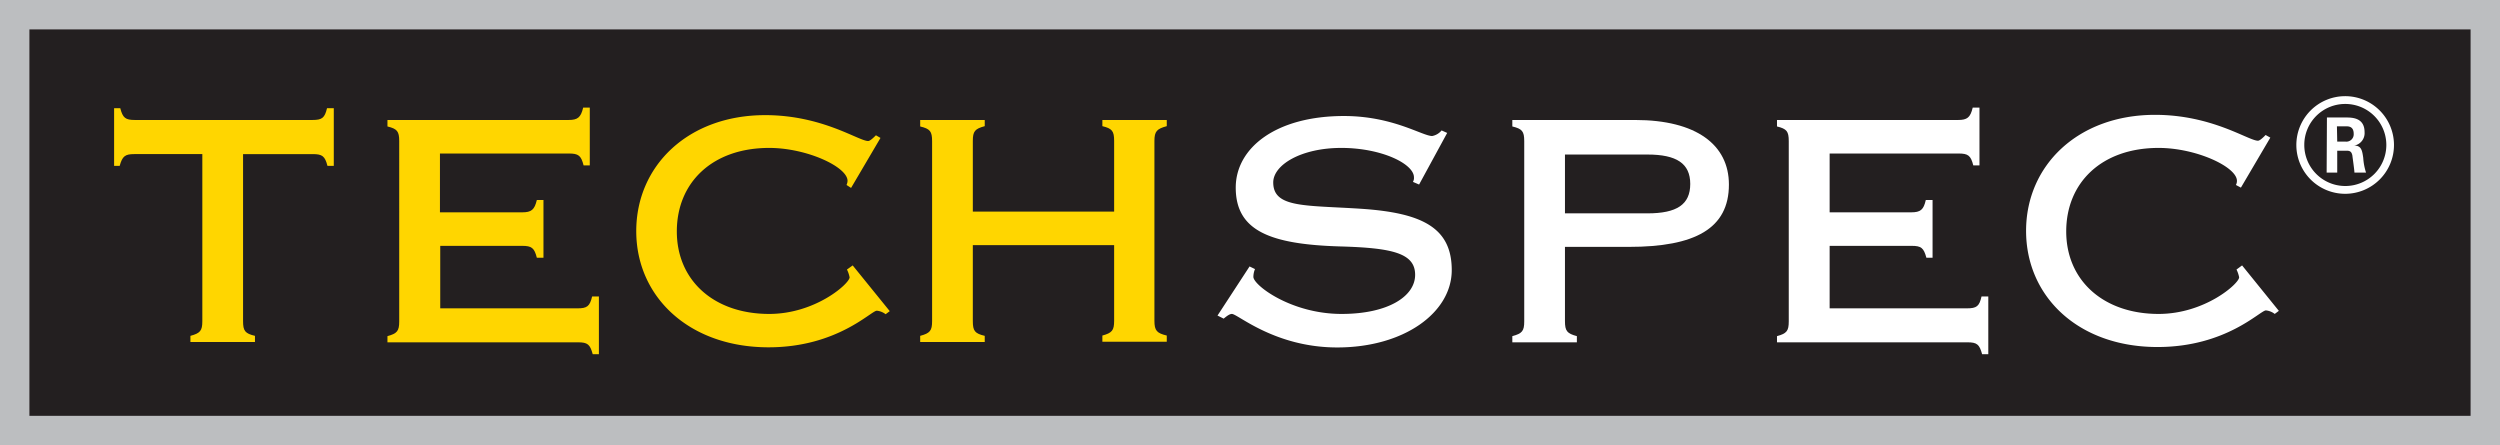
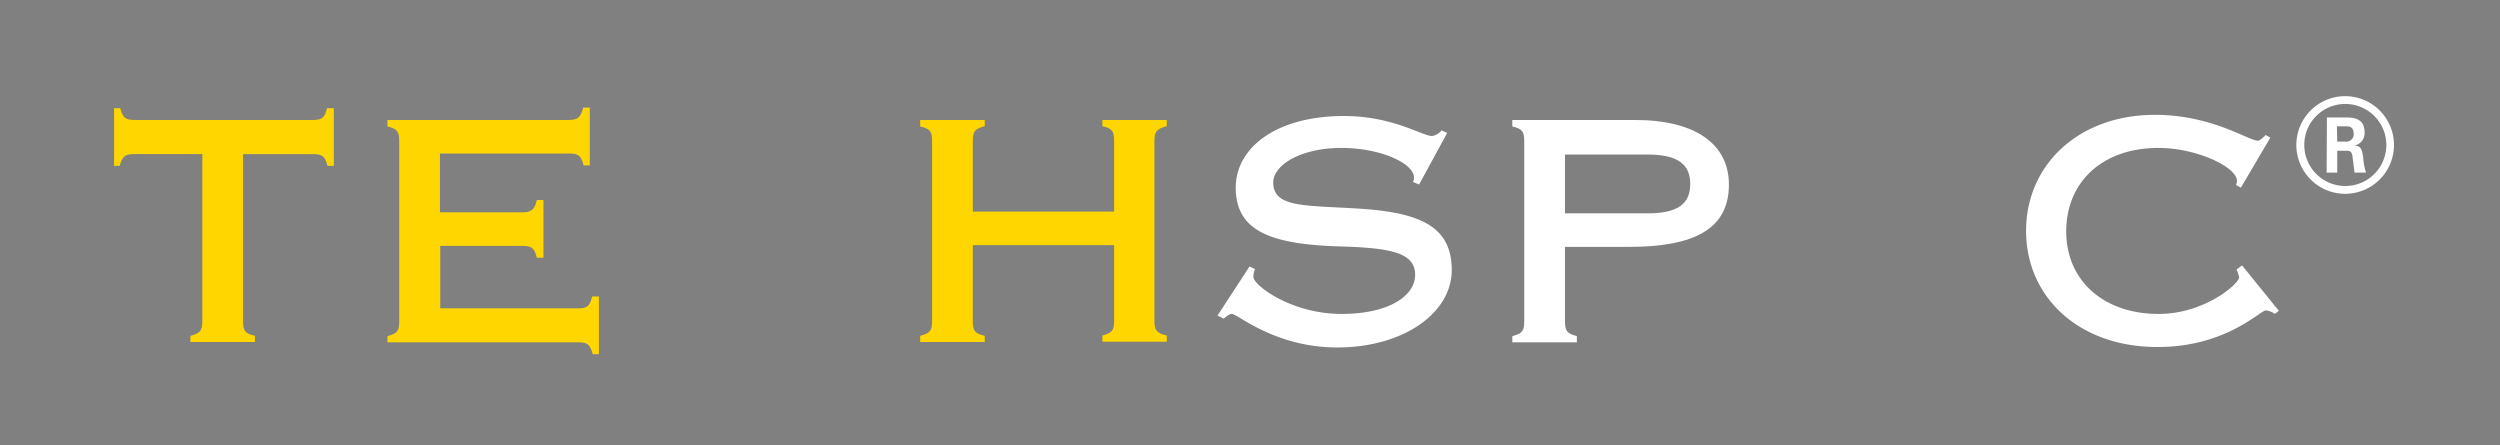
<svg xmlns="http://www.w3.org/2000/svg" id="Layer_9_copy" data-name="Layer 9 copy" viewBox="0 0 170.02 30.28">
  <rect x="0" y="0" width="170.02" height="30.28" fill="#808080" stroke="none" />
  <defs>
    <style>.cls-1{fill:#231f20;stroke:#bcbec0;stroke-width:2px;}.cls-2{fill:#ffd600;}.cls-3{fill:#fff;}</style>
  </defs>
-   <rect class="cls-1" x="1" y="1" width="168.02" height="28.28" />
  <path class="cls-2" d="M296.63,337.12h-.38V333.2h.42c.17.66.35.8,1,.8h12.06c.67,0,.84-.14,1-.8h.46v3.92h-.43c-.17-.66-.35-.8-1-.8h-4.74v11.36c0,.67.14.84.81,1v.42h-4.39v-.42c.67-.18.81-.35.81-1V336.32h-4.63C297,336.32,296.81,336.46,296.63,337.12Z" transform="translate(-288.49 -325.84)" />
  <path class="cls-2" d="M314.84,348.7c.66-.18.8-.35.8-1V335.44c0-.67-.14-.84-.8-1V334h12.31c.63,0,.84-.17,1-.84h.45v3.93h-.42c-.17-.67-.35-.81-1-.81h-8.77v4H324c.63,0,.84-.17,1-.84h.45v3.93H325c-.17-.67-.35-.81-1-.81h-5.57v4.25h9.33c.66,0,.84-.14,1-.81h.46v3.93h-.42c-.18-.67-.35-.81-1-.81H314.84Z" transform="translate(-288.49 -325.84)" />
-   <path class="cls-2" d="M346.06,338.42a.72.72,0,0,0,.07-.28c0-.95-2.77-2.24-5.33-2.24-3.86,0-6.28,2.35-6.28,5.68s2.52,5.61,6.28,5.61c3.15,0,5.47-2.07,5.47-2.49a2.1,2.1,0,0,0-.18-.53l.39-.28L349,347l-.28.21a1.17,1.17,0,0,0-.6-.24c-.38,0-2.7,2.49-7.36,2.49-5.41,0-9-3.44-9-7.9s3.54-7.89,8.77-7.89c3.89,0,6.35,1.76,7,1.76.11,0,.28-.14.53-.39l.31.18-2,3.4Z" transform="translate(-288.49 -325.84)" />
  <path class="cls-2" d="M354.65,347.68c0,.67.14.84.81,1v.42h-4.39v-.42c.67-.18.81-.35.81-1V335.44c0-.67-.14-.84-.81-1V334h4.39v.42c-.67.18-.81.35-.81,1v4.81h9.61v-4.81c0-.67-.14-.84-.8-1V334h4.38v.42c-.67.18-.84.35-.84,1v12.24c0,.67.17.84.84,1v.42h-4.38v-.42c.66-.18.8-.35.8-1v-5.15h-9.61Z" transform="translate(-288.49 -325.84)" />
  <path class="cls-3" d="M373.84,344.14a1.37,1.37,0,0,0-.11.53c0,.56,2.56,2.52,6,2.52,3.15,0,5-1.19,5-2.66s-1.54-1.83-5.08-1.93c-4.78-.14-7.12-1.06-7.12-4,0-2.7,2.73-4.87,7.36-4.87,3.33,0,5.33,1.36,6,1.36a1.08,1.08,0,0,0,.64-.38l.38.17L385,338.39l-.42-.18a.51.51,0,0,0,.07-.31c0-.92-2.21-2-4.94-2s-4.63,1.15-4.63,2.35c0,1.75,2.21,1.54,6,1.79,4.14.28,6.14,1.29,6.14,4.17s-3.23,5.26-7.79,5.26c-4.24,0-6.77-2.28-7.16-2.28-.14,0-.31.11-.56.32l-.42-.21,2.18-3.34Z" transform="translate(-288.49 -325.84)" />
  <path class="cls-3" d="M395.73,348.7v.42h-4.39v-.42c.67-.18.81-.35.81-1V335.44c0-.67-.14-.84-.81-1V334h8.35c4.17,0,6.38,1.69,6.38,4.39,0,3-2.31,4.24-6.8,4.24h-4.35v5.05C394.92,348.35,395.06,348.52,395.73,348.7Zm-.81-12.35v4h5.61c2,0,2.91-.6,2.91-2s-.94-2-2.91-2Z" transform="translate(-288.49 -325.84)" />
-   <path class="cls-3" d="M409.34,348.7c.66-.18.8-.35.8-1V335.44c0-.67-.14-.84-.8-1V334h12.31c.63,0,.84-.17,1-.84h.46v3.93h-.42c-.17-.67-.35-.81-1-.81h-8.77v4h5.54c.64,0,.85-.17,1-.84h.46v3.93h-.42c-.18-.67-.35-.81-1-.81h-5.58v4.25h9.33c.67,0,.85-.14,1-.81h.46v3.93h-.42c-.18-.67-.35-.81-1-.81H409.34Z" transform="translate(-288.49 -325.84)" />
  <path class="cls-3" d="M440.55,338.42a.58.58,0,0,0,.07-.28c0-.95-2.77-2.24-5.33-2.24-3.86,0-6.28,2.35-6.28,5.68s2.53,5.61,6.28,5.61c3.16,0,5.48-2.07,5.48-2.49a2.1,2.1,0,0,0-.18-.53l.38-.28,2.5,3.09-.28.21a1.17,1.17,0,0,0-.6-.24c-.39,0-2.7,2.49-7.37,2.49-5.4,0-8.94-3.44-8.94-7.9s3.54-7.89,8.77-7.89c3.89,0,6.35,1.76,7,1.76.1,0,.28-.14.52-.39l.32.18-2,3.4Z" transform="translate(-288.49 -325.84)" />
  <path class="cls-3" d="M451.3,335.69a3.32,3.32,0,1,1-3.32-3.31A3.32,3.32,0,0,1,451.3,335.69Zm-6.1,0a2.79,2.79,0,1,0,2.78-2.78A2.78,2.78,0,0,0,445.2,335.69Zm1.54-1.86H448c.44,0,1.3,0,1.3,1a.86.86,0,0,1-.7.91c.5,0,.54.37.61.84a4,4,0,0,0,.19,1h-.79c0-.17-.14-1.12-.14-1.17-.05-.21-.12-.32-.38-.32h-.65v1.49h-.72Zm.7,1.64H448a.5.5,0,0,0,.56-.53c0-.51-.35-.51-.54-.51h-.6Z" transform="translate(-288.49 -325.84)" />
</svg>